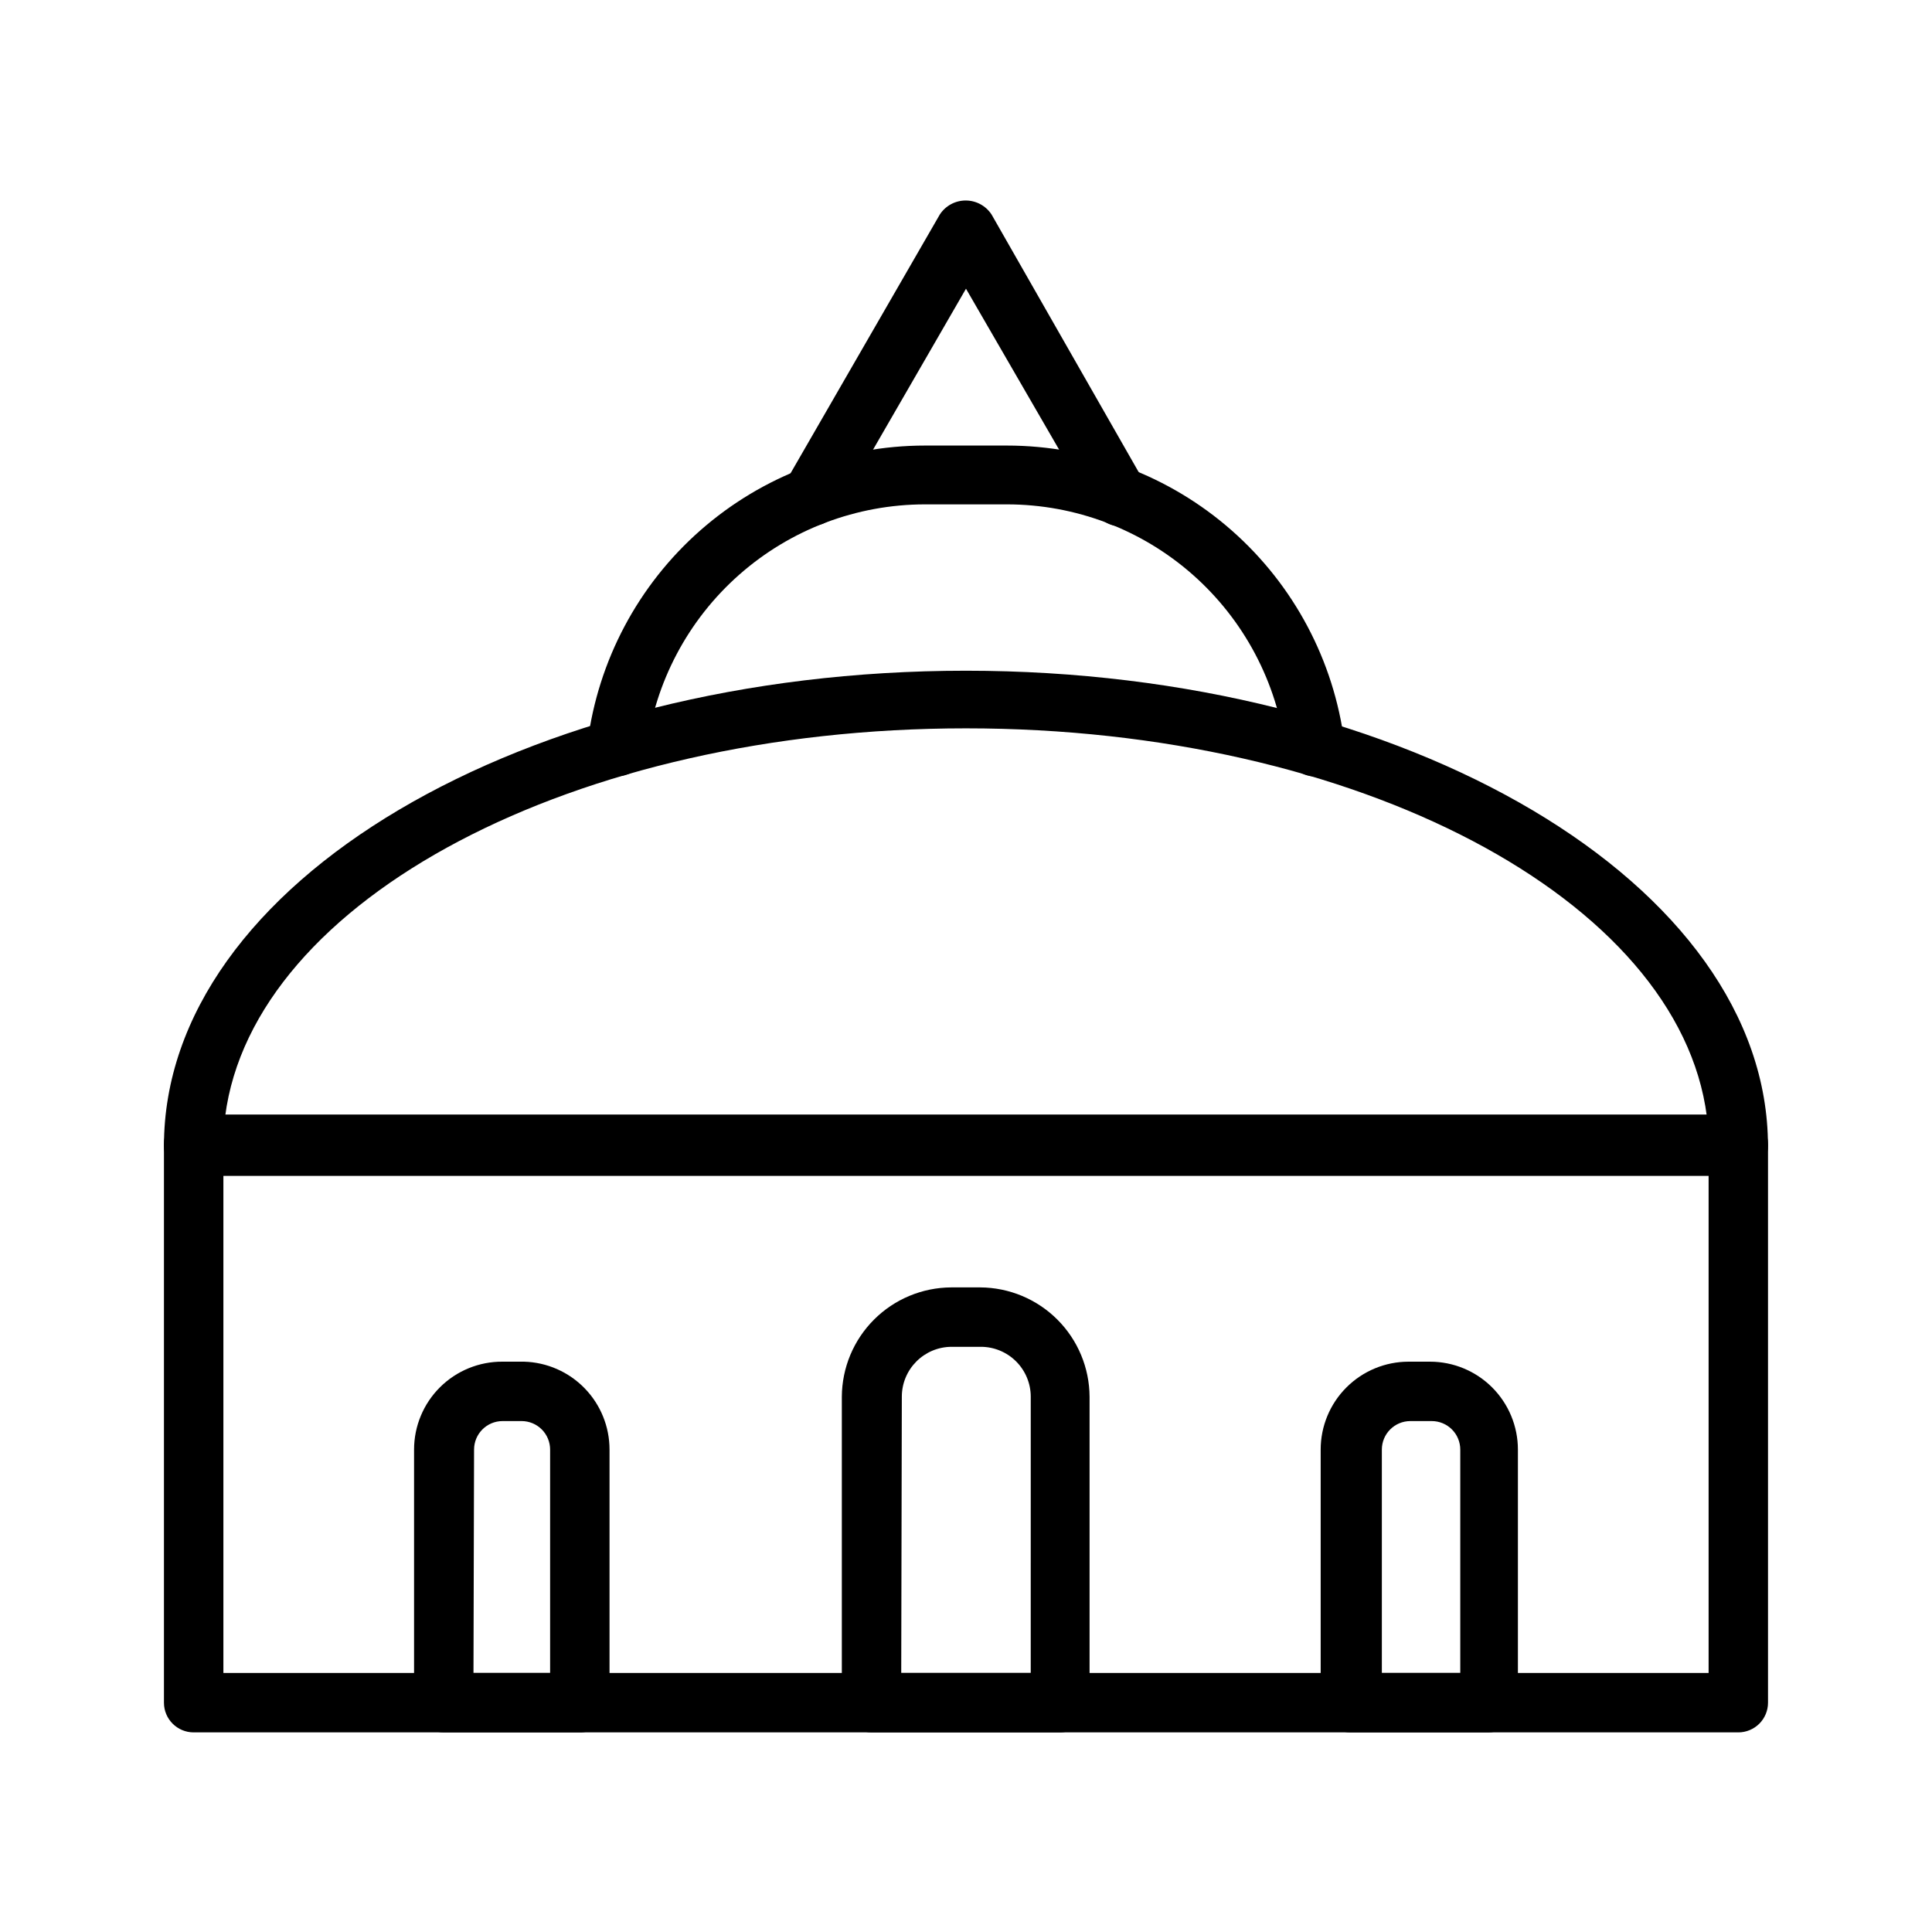
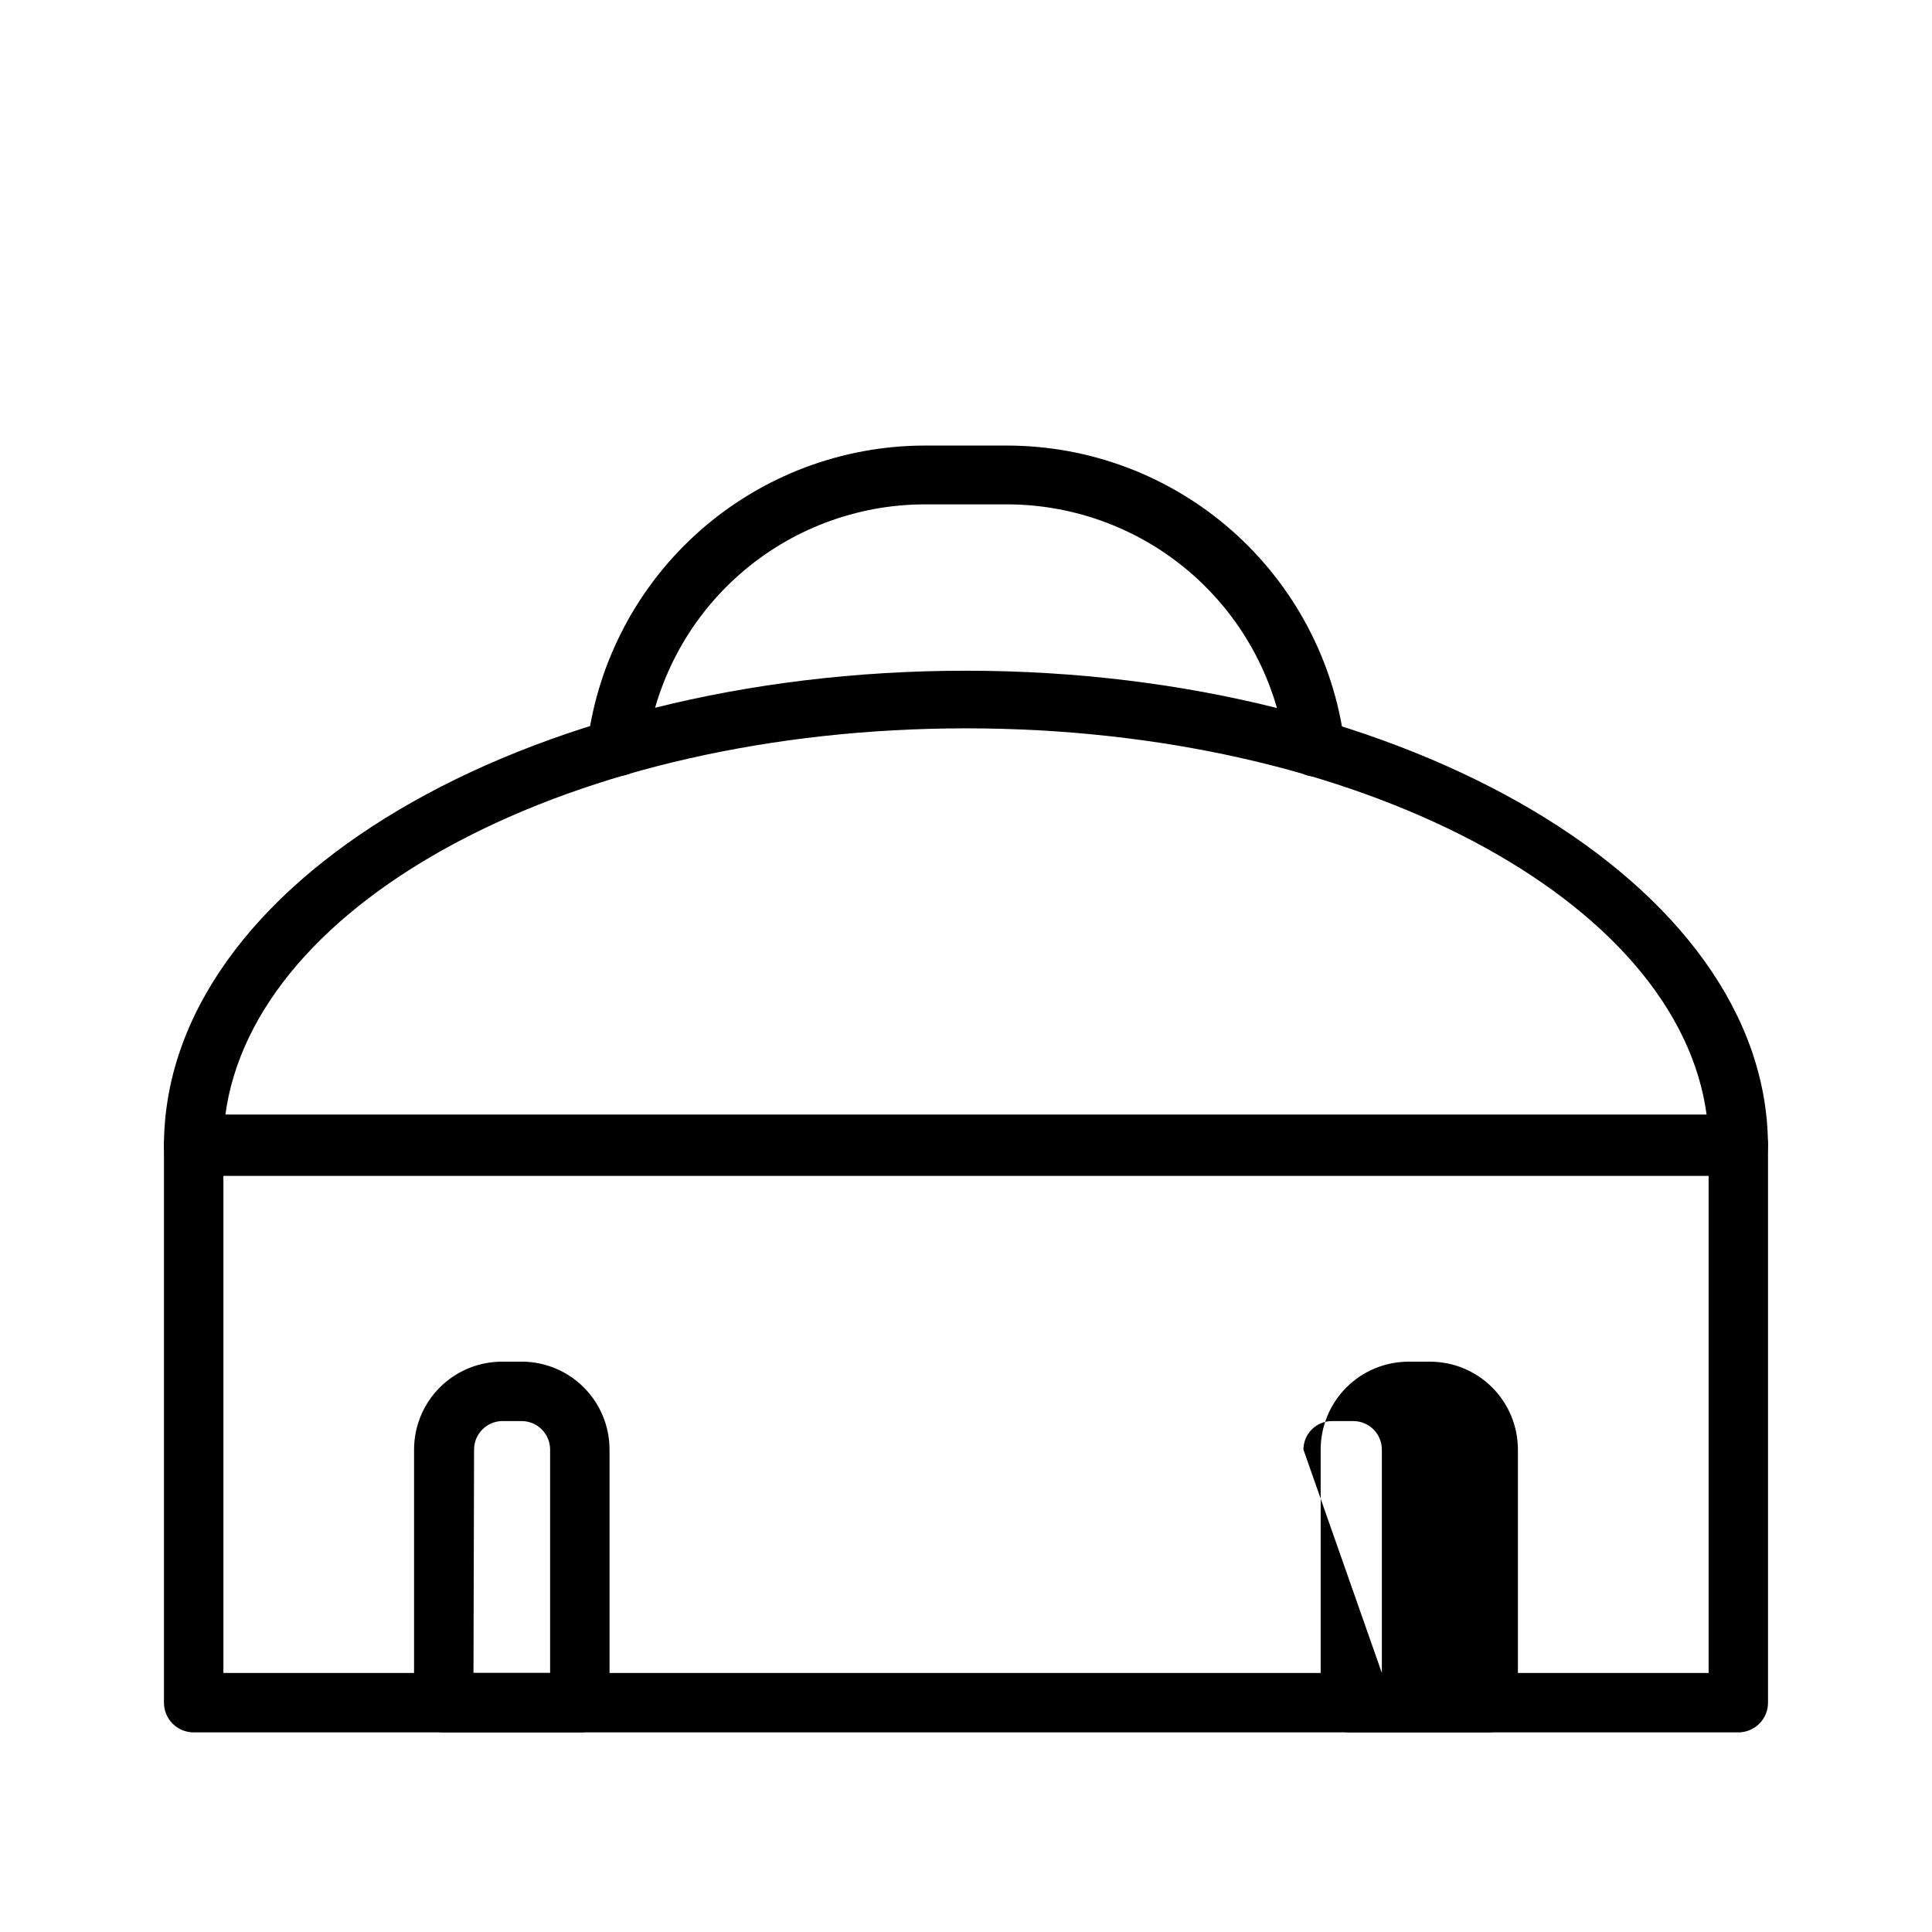
<svg xmlns="http://www.w3.org/2000/svg" fill="#000000" width="800px" height="800px" version="1.1" viewBox="144 144 512 512">
  <g>
    <path d="m604.67 603.1h-409.35c-4.348 0-7.871-3.523-7.871-7.871v-148c0-4.348 3.523-7.871 7.871-7.871h409.35c2.086 0 4.09 0.828 5.566 2.305 1.477 1.477 2.305 3.481 2.305 5.566v148c0 2.086-0.828 4.09-2.305 5.566-1.477 1.473-3.481 2.305-5.566 2.305zm-401.47-15.742h393.6v-131.78h-393.6z" />
    <path d="m604.67 455.57h-409.35c-4.348 0-7.871-3.523-7.871-7.871 0-69.746 95.41-125.95 212.54-125.95 117.14 0 212.54 56.68 212.54 125.95h0.004c0 2.086-0.828 4.09-2.305 5.566-1.477 1.477-3.481 2.305-5.566 2.305zm-401-15.742h392.66c-7.402-57.469-92.578-102.81-196.33-102.81-103.75 0-188.93 45.34-196.33 102.81z" />
    <path d="m492.57 349.77c-4.004 0.031-7.391-2.949-7.871-6.926-2.262-17.992-11.012-34.539-24.605-46.539-13.598-12-31.102-18.629-49.234-18.641h-21.727c-18.137 0.012-35.641 6.641-49.234 18.641-13.598 12-22.344 28.547-24.605 46.539-0.234 2.082-1.305 3.984-2.969 5.262s-3.777 1.82-5.848 1.508c-4.301-0.57-7.328-4.516-6.773-8.816 2.797-21.746 13.414-41.734 29.871-56.223 16.461-14.488 37.629-22.484 59.559-22.496h21.727c21.926 0.012 43.098 8.008 59.555 22.496s27.078 34.477 29.871 56.223c0.559 4.301-2.469 8.246-6.769 8.816z" />
-     <path d="m440.93 283.49c-2.797-0.016-5.371-1.516-6.769-3.938l-34.164-59.039-34.008 58.883c-2.176 3.781-7.004 5.086-10.785 2.914-3.781-2.176-5.086-7.004-2.914-10.785l40.777-70.691c1.512-2.309 4.09-3.699 6.848-3.699 2.762 0 5.336 1.391 6.852 3.699l40.461 70.848c1.402 2.43 1.406 5.422 0.012 7.852-1.395 2.434-3.977 3.941-6.781 3.957z" />
-     <path d="m425.03 603.1h-50.066c-4.348 0-7.871-3.523-7.871-7.871v-81.082c0.043-7.672 3.106-15.016 8.531-20.441 5.422-5.422 12.766-8.488 20.438-8.531h7.715c7.672 0.043 15.016 3.109 20.438 8.531 5.426 5.426 8.488 12.77 8.531 20.441v81.082c0 4.285-3.43 7.785-7.715 7.871zm-42.195-15.742h34.32l0.004-73.211c0-3.508-1.395-6.871-3.875-9.352-2.481-2.481-5.844-3.875-9.352-3.875h-7.715c-7.305 0-13.223 5.922-13.223 13.227z" />
-     <path d="m538.39 603.1h-36.527c-4.348 0-7.871-3.523-7.871-7.871v-67.07c0-6.18 2.453-12.109 6.824-16.477 4.367-4.371 10.297-6.824 16.477-6.824h5.668c6.18 0 12.105 2.453 16.477 6.824 4.367 4.367 6.824 10.297 6.824 16.477v67.07c0 2.086-0.832 4.09-2.309 5.566-1.473 1.473-3.477 2.305-5.562 2.305zm-28.184-15.746h20.781v-59.195c0-2.004-0.797-3.926-2.211-5.344-1.418-1.418-3.34-2.215-5.344-2.215h-5.668c-4.176 0-7.559 3.383-7.559 7.559z" />
+     <path d="m538.39 603.1h-36.527c-4.348 0-7.871-3.523-7.871-7.871v-67.07c0-6.18 2.453-12.109 6.824-16.477 4.367-4.371 10.297-6.824 16.477-6.824h5.668c6.18 0 12.105 2.453 16.477 6.824 4.367 4.367 6.824 10.297 6.824 16.477v67.07c0 2.086-0.832 4.09-2.309 5.566-1.473 1.473-3.477 2.305-5.562 2.305zm-28.184-15.746v-59.195c0-2.004-0.797-3.926-2.211-5.344-1.418-1.418-3.34-2.215-5.344-2.215h-5.668c-4.176 0-7.559 3.383-7.559 7.559z" />
    <path d="m298.13 603.1h-36.523c-4.348 0-7.875-3.523-7.875-7.871v-67.07c0-6.207 2.477-12.16 6.883-16.535 4.402-4.371 10.371-6.809 16.578-6.766h5.668c6.07 0.164 11.836 2.691 16.07 7.043 4.234 4.352 6.602 10.184 6.602 16.258v67.07c0.008 4.168-3.238 7.621-7.402 7.871zm-28.652-15.742 20.309-0.004v-59.195c0-2.004-0.797-3.926-2.211-5.344-1.418-1.418-3.34-2.215-5.344-2.215h-5.039c-4.176 0-7.559 3.383-7.559 7.559z" />
  </g>
</svg>